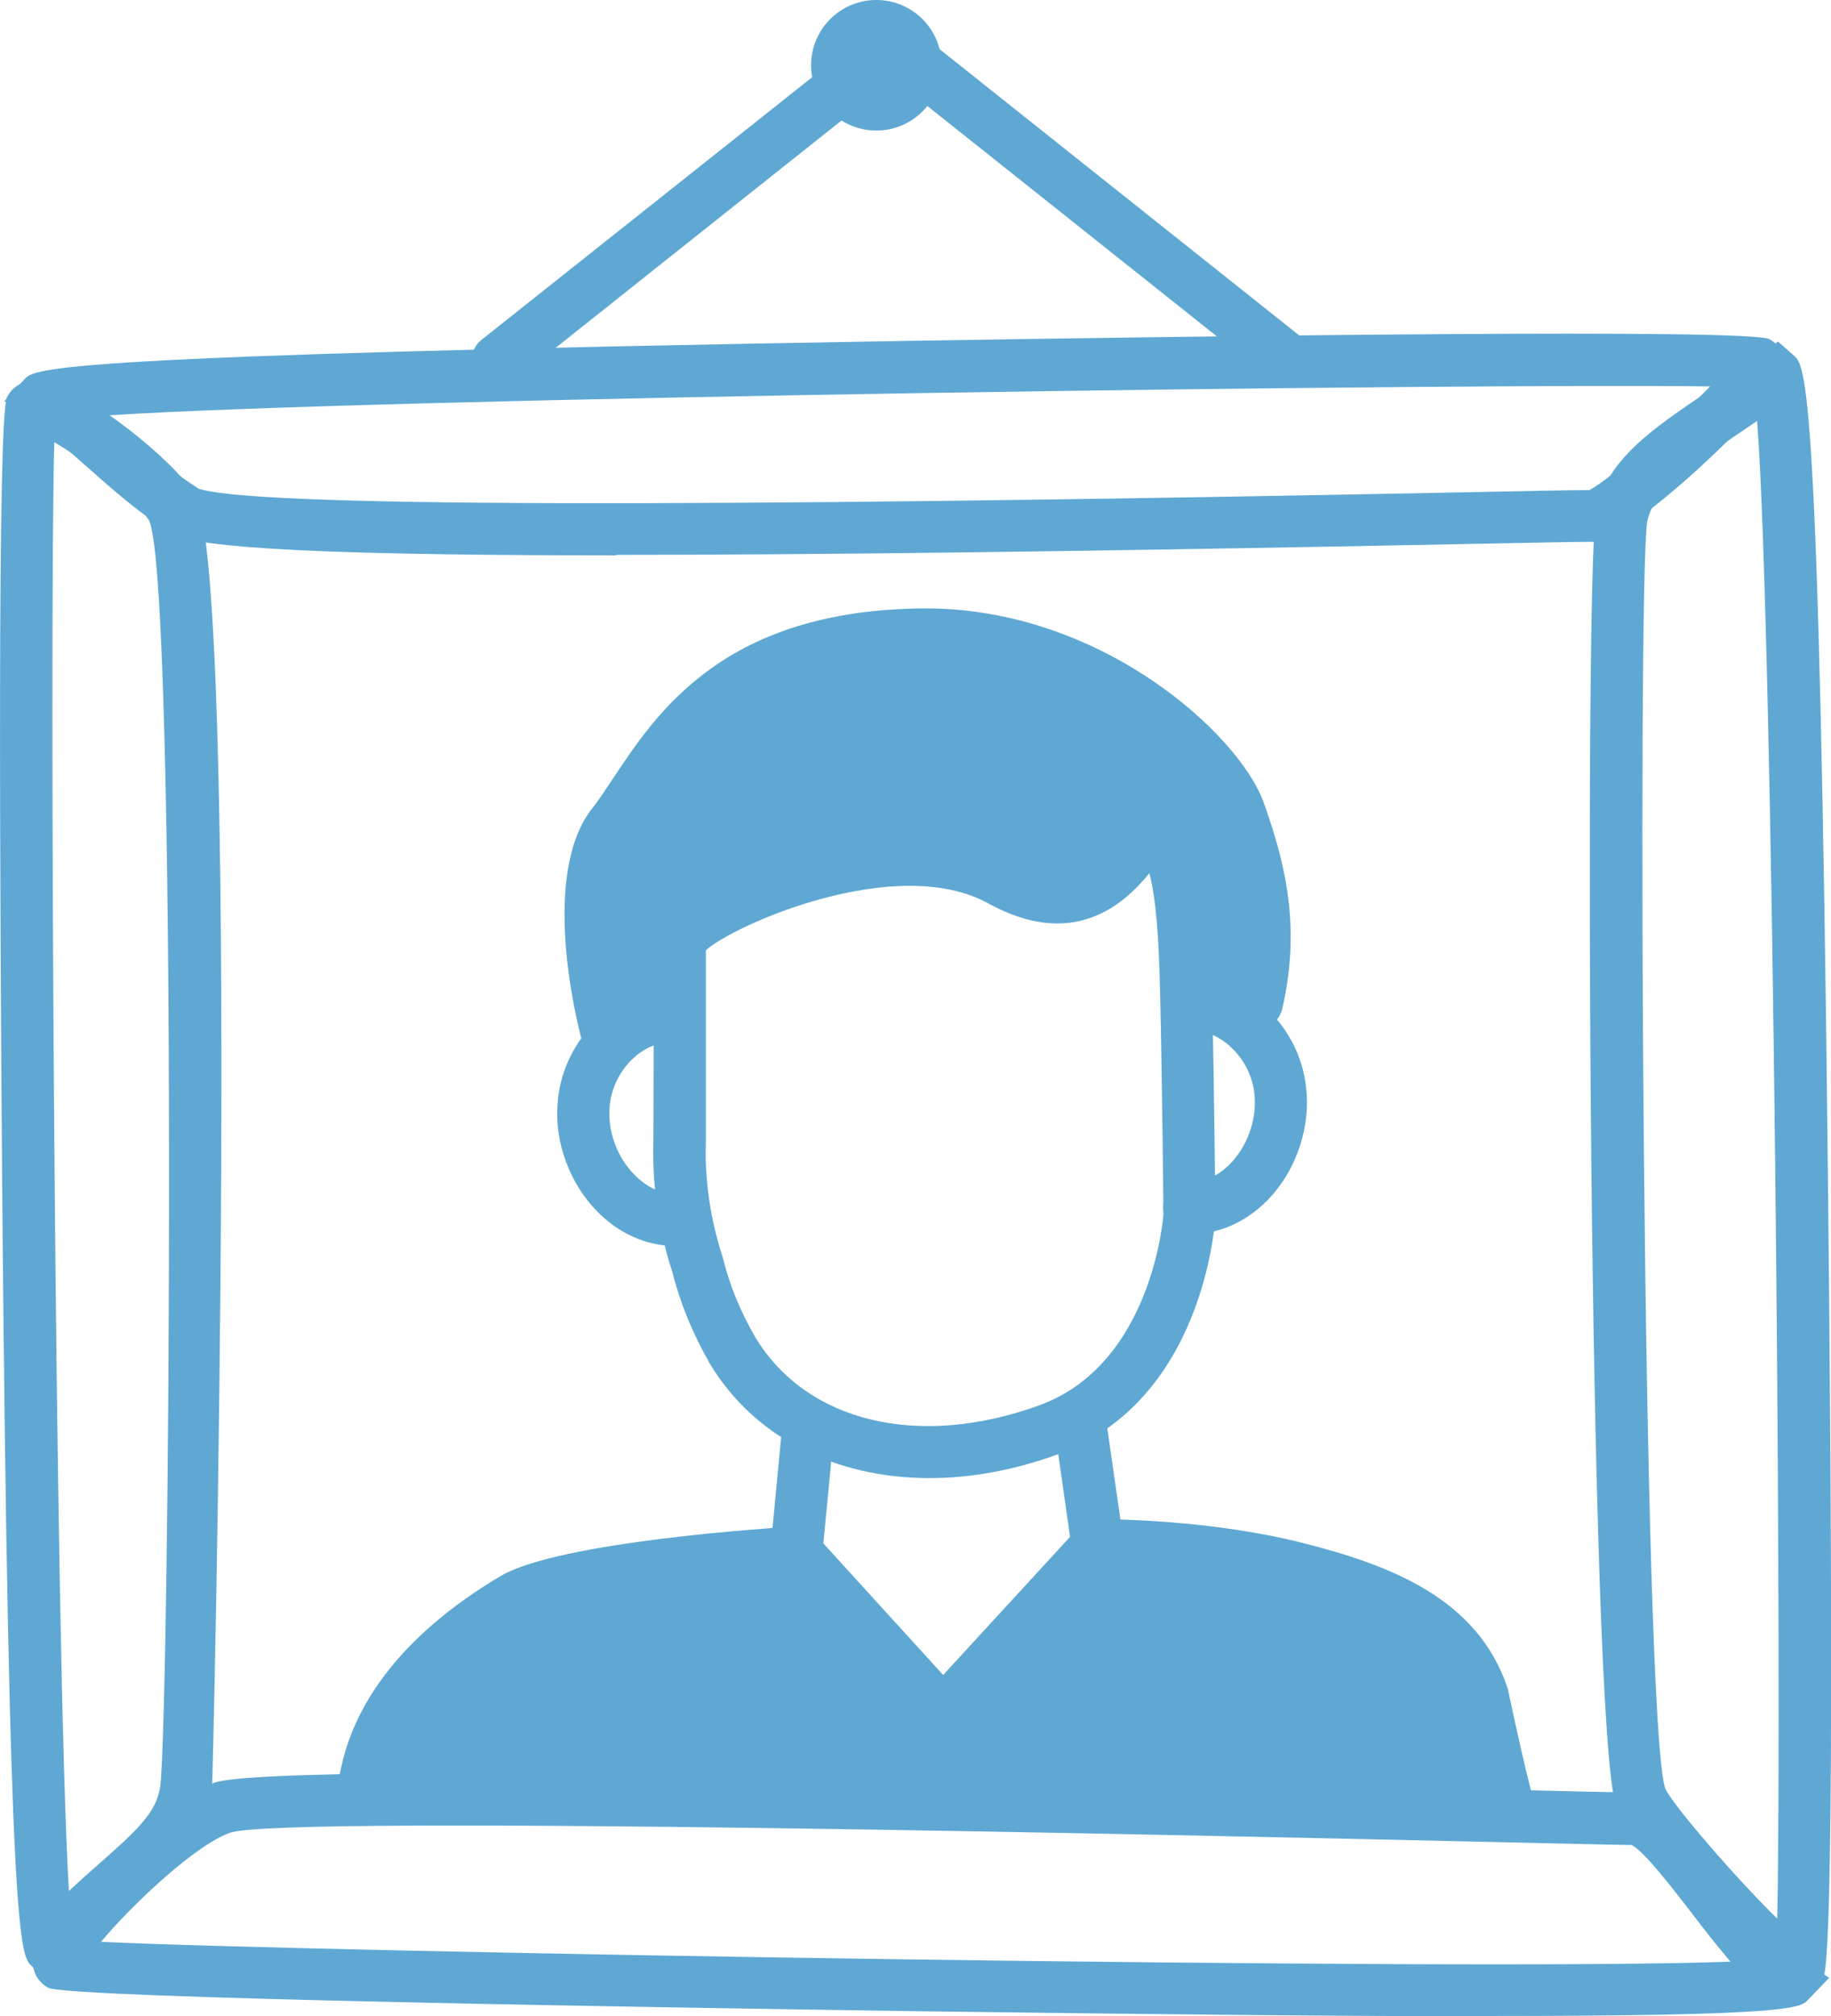
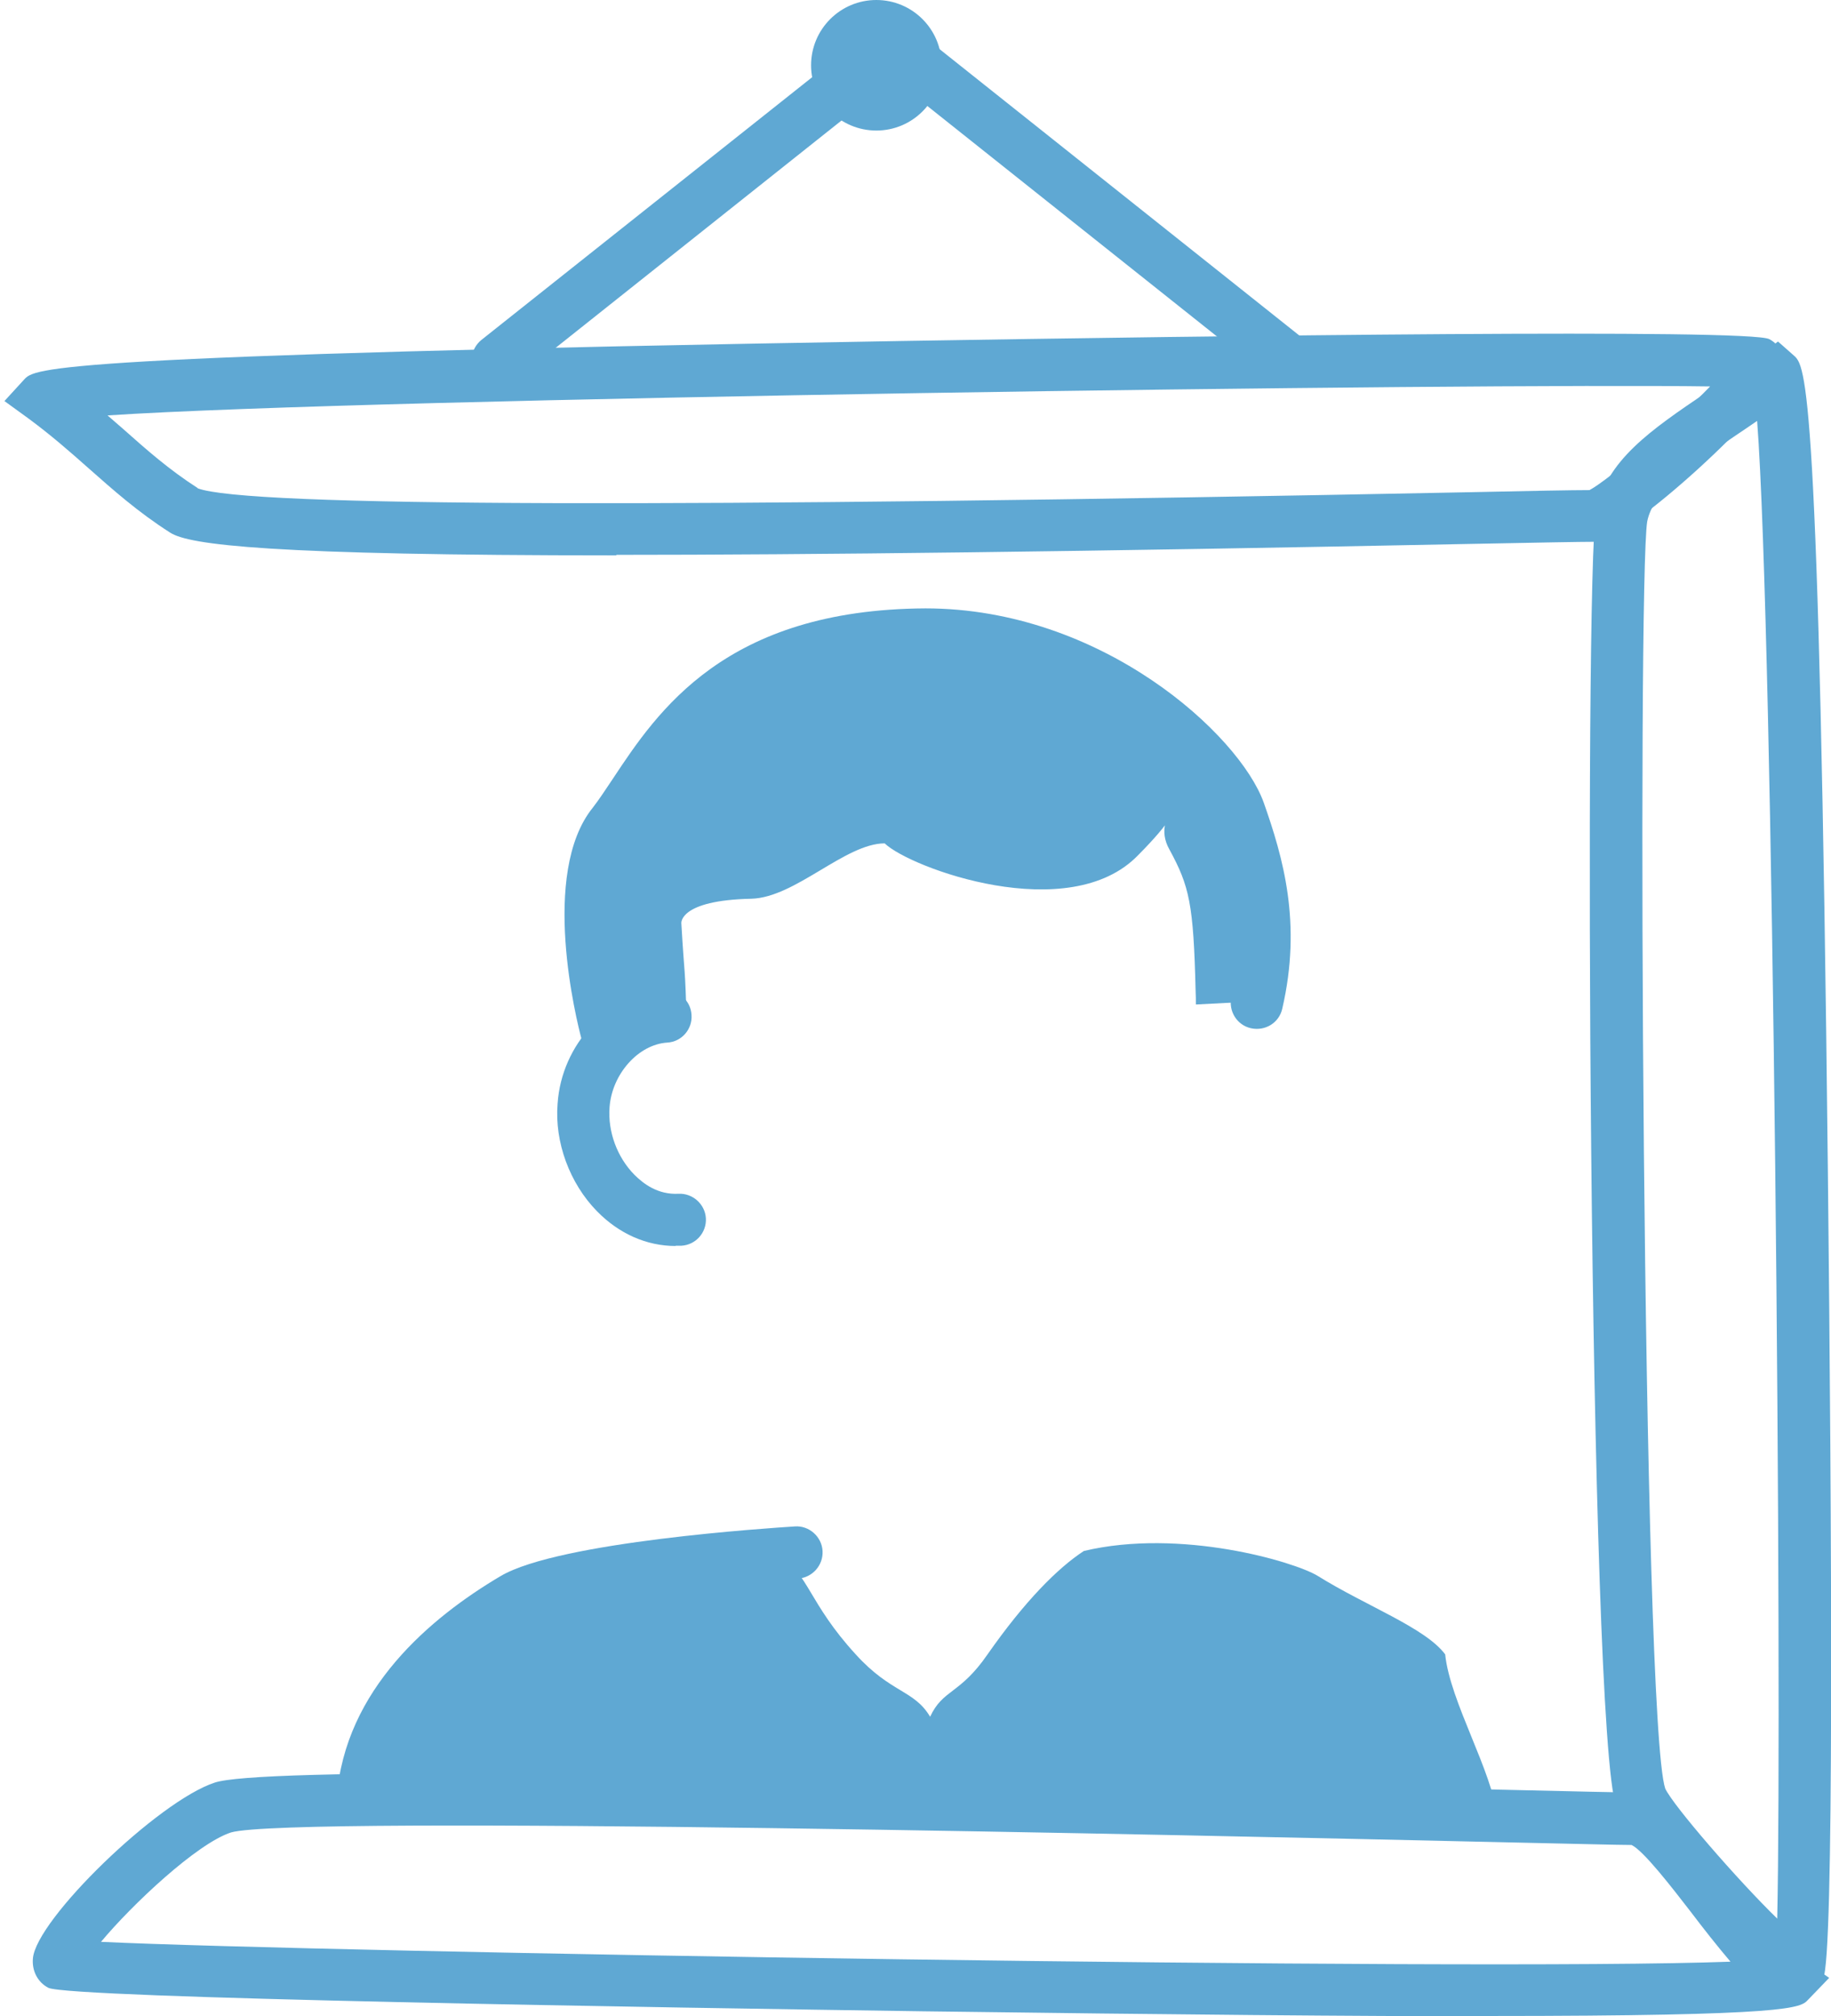
<svg xmlns="http://www.w3.org/2000/svg" viewBox="0 0 70.14 77.22">
  <g fill="#5fa8d3">
    <path d="m47.76 31c-.78-2.14-7.32-6.44-12.01-6.78-4.62-.27-10.01 2.78-11.9 7.33-1.77 2.27-.25 7.95-.25 7.95l2.71-.14c-.07-2.59-.08-1.76-.21-4 0 0-.1-.88 2.68-.94 1.68-.04 3.6-2.12 5.11-2.12.97.94 7.07 3.19 9.71.45 2.64-2.66.36-1.67 1.2-.21.76 1.4.92 2.07 1 5.41.01.15.01.37.01.52l2.71-.14c.66-2.91.02-5.12-.76-7.33z" />
    <path d="m57.36 69.61c-3.98.46-13.02-.13-22.16 0-9.28.13-18.33 0-22.05 0-.18-1.2.29-3.19 2.8-5.52 4.57-4.24 10.71-4.42 13.95-4.42 1.04.54 1.08 1.73 2.88 3.69 1.35 1.49 2.24 1.36 2.85 2.39.49-1.06 1.14-.85 2.2-2.39 1.42-2.03 2.68-3.3 3.69-3.96 3.7-.88 8.06.41 8.95.95 1.86 1.16 4.13 1.99 4.89 3.01.19 1.83 1.82 4.49 2 6.25z" />
-     <path d="m36.14 67.12-6.67-7.32.51-5.35c.05-.55.51-.95 1.09-.9.55.05.95.54.9 1.09l-.43 4.47 4.59 5.04 4.86-5.29-.63-4.42c-.08-.55.3-1.05.85-1.13.54-.08 1.05.3 1.13.85l.77 5.36-6.98 7.59z" />
    <path d="m13.9 69.91s-.05 0-.08 0c-.55-.04-.96-.52-.92-1.07.31-4.14 3.59-6.89 6.28-8.48 2.24-1.32 10.35-1.84 11.27-1.9.54-.04 1.03.39 1.06.94s-.39 1.02-.94 1.06c-3.28.2-8.99.81-10.37 1.62-2.28 1.34-5.05 3.63-5.3 6.9-.04.52-.48.92-1 .92z" />
-     <path d="m57.87 70.5c-.39 0-.76-.23-.91-.61-.06-.14-.32-.9-1.12-4.68-.82-2.34-3.09-3.34-6.47-4.19-3.28-.82-6.9-.84-6.94-.84-.55 0-1-.45-1-1s.45-1 1-1c.15.02 3.87.01 7.42.9 3.42.86 6.73 2.13 7.89 5.54l.03.11c.79 3.71 1.03 4.39 1.04 4.41.18.51-.07 1.08-.58 1.28-.12.05-.25.07-.37.07z" />
    <path d="m23.24 40.51c-.44 0-.85-.3-.97-.74-.17-.64-1.6-6.32.44-8.84.24-.31.49-.69.77-1.11 1.71-2.58 4.3-6.48 11.97-6.52 6.76 0 12.03 4.84 12.96 7.44.74 2.1 1.47 4.61.71 7.89-.12.54-.65.87-1.2.75-.54-.12-.87-.66-.75-1.2.63-2.76.03-4.86-.65-6.77-.65-1.82-5.21-6.11-11.07-6.11-6.6.04-8.75 3.27-10.31 5.63-.31.46-.59.88-.87 1.25-1.07 1.32-.61 5.04-.07 7.08.14.53-.18 1.08-.71 1.22-.09.02-.17.03-.26.03z" />
-     <path d="m35.61 56.61c-3.59 0-6.7-1.54-8.41-4.37-.67-1.17-1.15-2.35-1.44-3.51-.67-2.02-.77-3.87-.73-5.06l.02-7.81c.06-.27.24-1.08 2.99-2.33 3.17-1.44 7.67-2.38 10.77-.67 2.15 1.18 3.12.14 4.08-1.24.37-.53.72-1.04 1.37-1.04h.06c.39.02.74.24.95.6.89 1.63 1.08 3.42 1.16 6.83.08 3.35.13 8.55.13 8.55-.02.36-.47 7.14-6.1 9.16-1.66.6-3.3.89-4.85.89zm-8.57-20.22v7.32c-.04 1.03.05 2.63.65 4.46.26 1.06.67 2.05 1.24 3.04 1.96 3.25 6.23 4.29 10.86 2.62 4.36-1.57 4.77-7.24 4.78-7.33 0 0-.05-5.15-.13-8.46-.05-2.25-.16-3.61-.41-4.6-1.01 1.25-2.95 2.93-6.17 1.16-3.5-1.93-9.7.8-10.82 1.79z" />
-     <path d="m45.59 47.27h-.04c-.55 0-1-.46-.99-1.01 0-.55.44-1.04 1.01-.99h.02c.76 0 1.31-.44 1.63-.8.62-.7.94-1.7.83-2.6-.14-1.28-1.21-2.37-2.33-2.4-.55-.01-.99-.47-.98-1.02s.44-1.02 1.02-.98c2.14.05 4.02 1.88 4.27 4.16.18 1.45-.32 3.05-1.32 4.17-.85.95-1.96 1.47-3.13 1.47z" />
    <path d="m25.88 47.72c-1.11 0-2.17-.47-3.01-1.33-1.05-1.07-1.63-2.65-1.51-4.12.15-2.28 1.94-4.19 4.07-4.33.56-.04 1.03.38 1.06.93.04.55-.38 1.03-.93 1.06-1.11.07-2.12 1.21-2.21 2.48-.07.93.29 1.91.95 2.58.35.35.9.77 1.69.73.53-.03 1.02.39 1.05.94s-.39 1.02-.94 1.05c-.07 0-.14 0-.22 0z" />
    <path d="m23.61 21.27c-13.27 0-16.36-.4-17.09-.87-1.24-.79-2.19-1.64-3.12-2.46-.71-.63-1.45-1.28-2.32-1.92l-.91-.66.76-.83c.4-.43.85-.92 33.59-1.47 12.1-.2 32.52-.48 33.26-.07.46.25.67.77.54 1.29-.29 1.14-5.96 6.47-7.27 6.47-.47 0-2.16.03-4.66.08-14.94.3-25.42.42-32.78.42zm-16.04-2.57c1.82.71 18.23.76 48.78.15 2.29-.05 3.9-.08 4.54-.08.75-.4 3.25-2.56 4.62-3.97-8.96-.13-51.26.44-61.39 1.11.21.18.41.36.61.53.9.8 1.75 1.55 2.84 2.25zm.02.02s0 0 0 0z" />
-     <path d="m1.93 75.98-.73-.7c-.41-.39-.87-.84-1.12-30.21-.08-10.84-.19-29.13.19-29.86.19-.38.58-.62 1.04-.64h.04c1.51 0 5.28 2.99 6.12 4.39 1.76 2.93.7 49.43.64 49.84-.29 1.69-1.47 2.73-2.96 4.05-.75.66-1.6 1.41-2.52 2.39l-.69.74zm.15-59.06c-.2 7.14.02 46.44.56 55.5.42-.39.81-.74 1.18-1.06 1.45-1.28 2.15-1.94 2.31-2.89l.99.17-.99-.17c.36-2.19.7-45.81-.41-48.52-.49-.81-2.46-2.33-3.65-3.02z" />
    <path d="m68.88 76.3s-.07 0-.1 0c-1.54-.13-6.54-6.23-6.87-7.12-1.06-2.96-1.23-47.16-.77-49.58.38-1.96 2.08-3.12 4.24-4.58.64-.44 1.34-.91 2.08-1.46l.65-.48.6.53c.46.4.98.85 1.31 31.24.15 13.71.24 30.2-.18 30.91-.19.34-.56.54-.96.54zm-5.78-56.33c-.38 2.24-.19 45.92.69 48.53.31.66 2.77 3.5 4.29 4.98.19-8.66-.14-49.14-.77-57.36-.28.19-.55.38-.81.55-1.84 1.25-3.17 2.15-3.4 3.3z" />
    <path d="m56.98 77.22c-4.91 0-11.84-.06-21.62-.19-9.82-.14-32.74-.5-33.51-.9-.4-.21-.63-.64-.59-1.12.12-1.5 4.81-6.04 6.97-6.74 1.67-.55 16.37-.47 49.15.27 2.9.07 4.82.11 5.19.11 1.15 0 2.13 1.2 3.77 3.33.92 1.19 1.96 2.54 2.77 3.1l.96.67-.81.84c-.29.31-.6.62-12.27.62zm-53.11-2.85c8.46.4 52.46 1.13 62.42.76-.51-.6-1.03-1.26-1.53-1.92-.72-.93-1.8-2.33-2.26-2.55-.51 0-2.39-.05-5.17-.11-11.42-.26-46.16-1.04-48.48-.37-1.3.42-3.79 2.76-4.98 4.19z" />
    <path d="m49.38 14.81c-.22 0-.44-.07-.62-.22l-14.53-11.56-14.54 11.56c-.43.34-1.06.27-1.41-.16-.34-.43-.27-1.06.16-1.41l15.79-12.54 15.77 12.55c.43.34.5.97.16 1.41-.2.25-.49.38-.78.38z" />
    <circle cx="33.57" cy="2.5" r="2.5" />
  </g>
</svg>